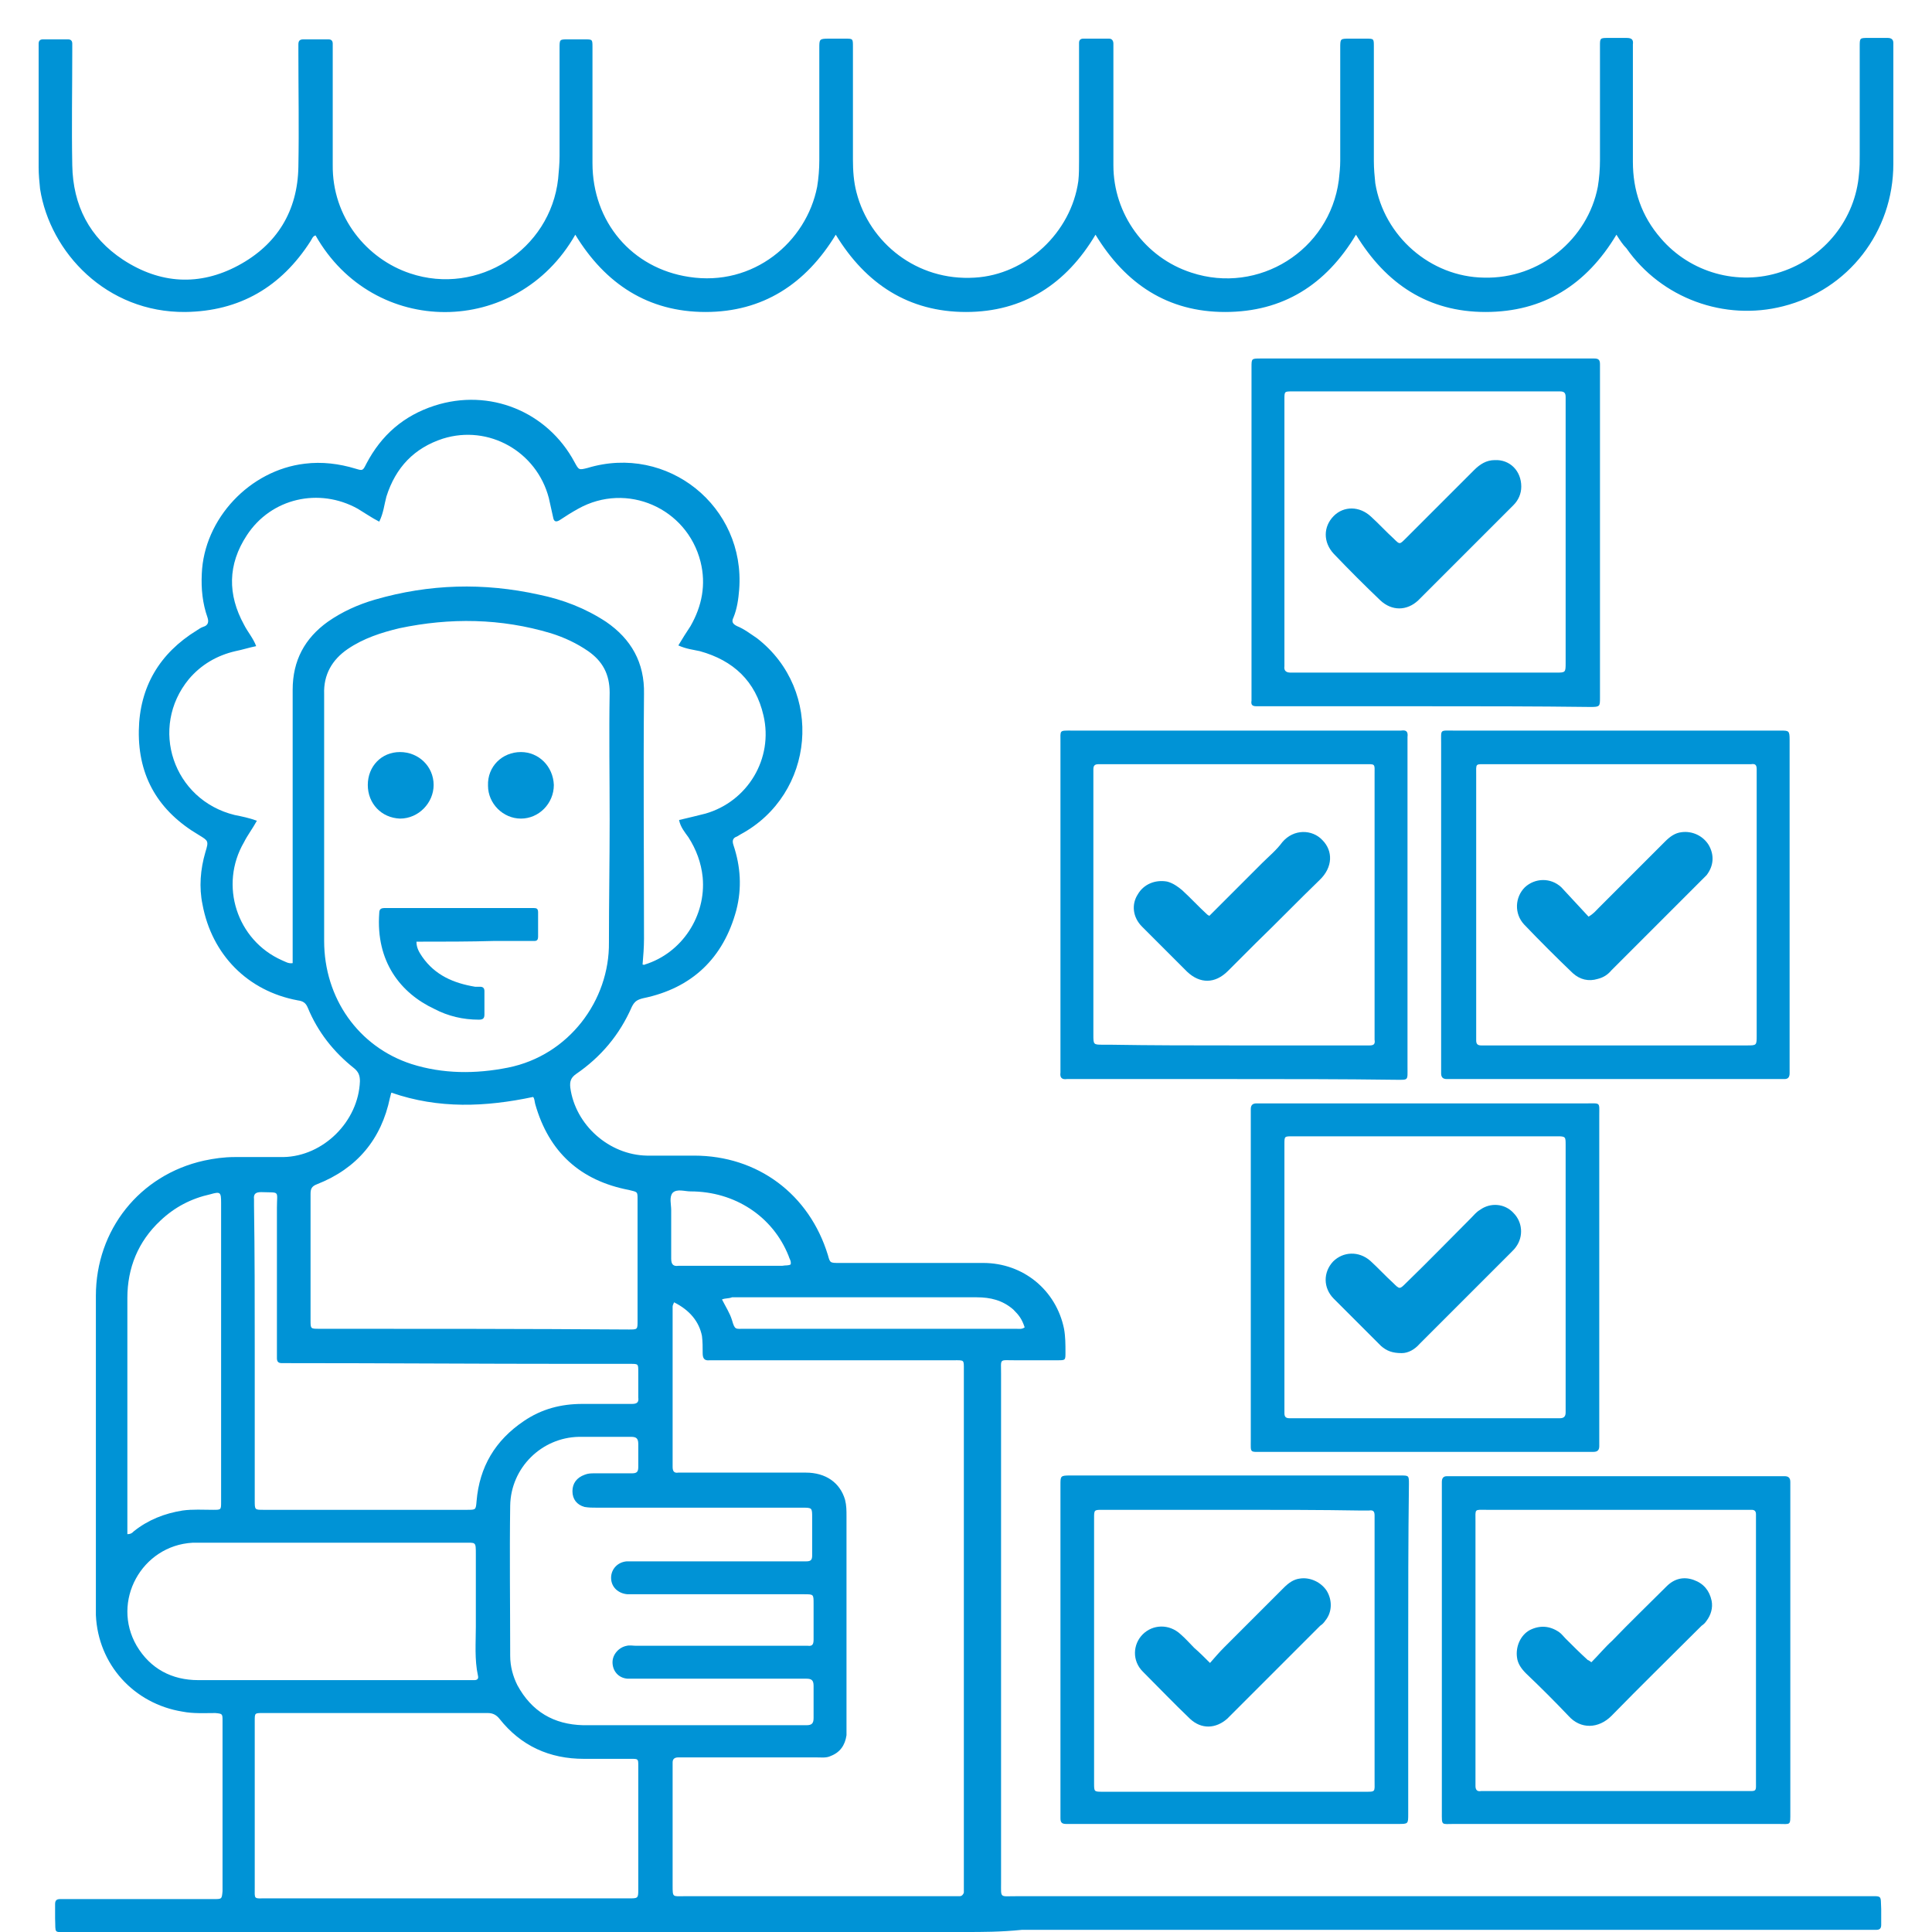
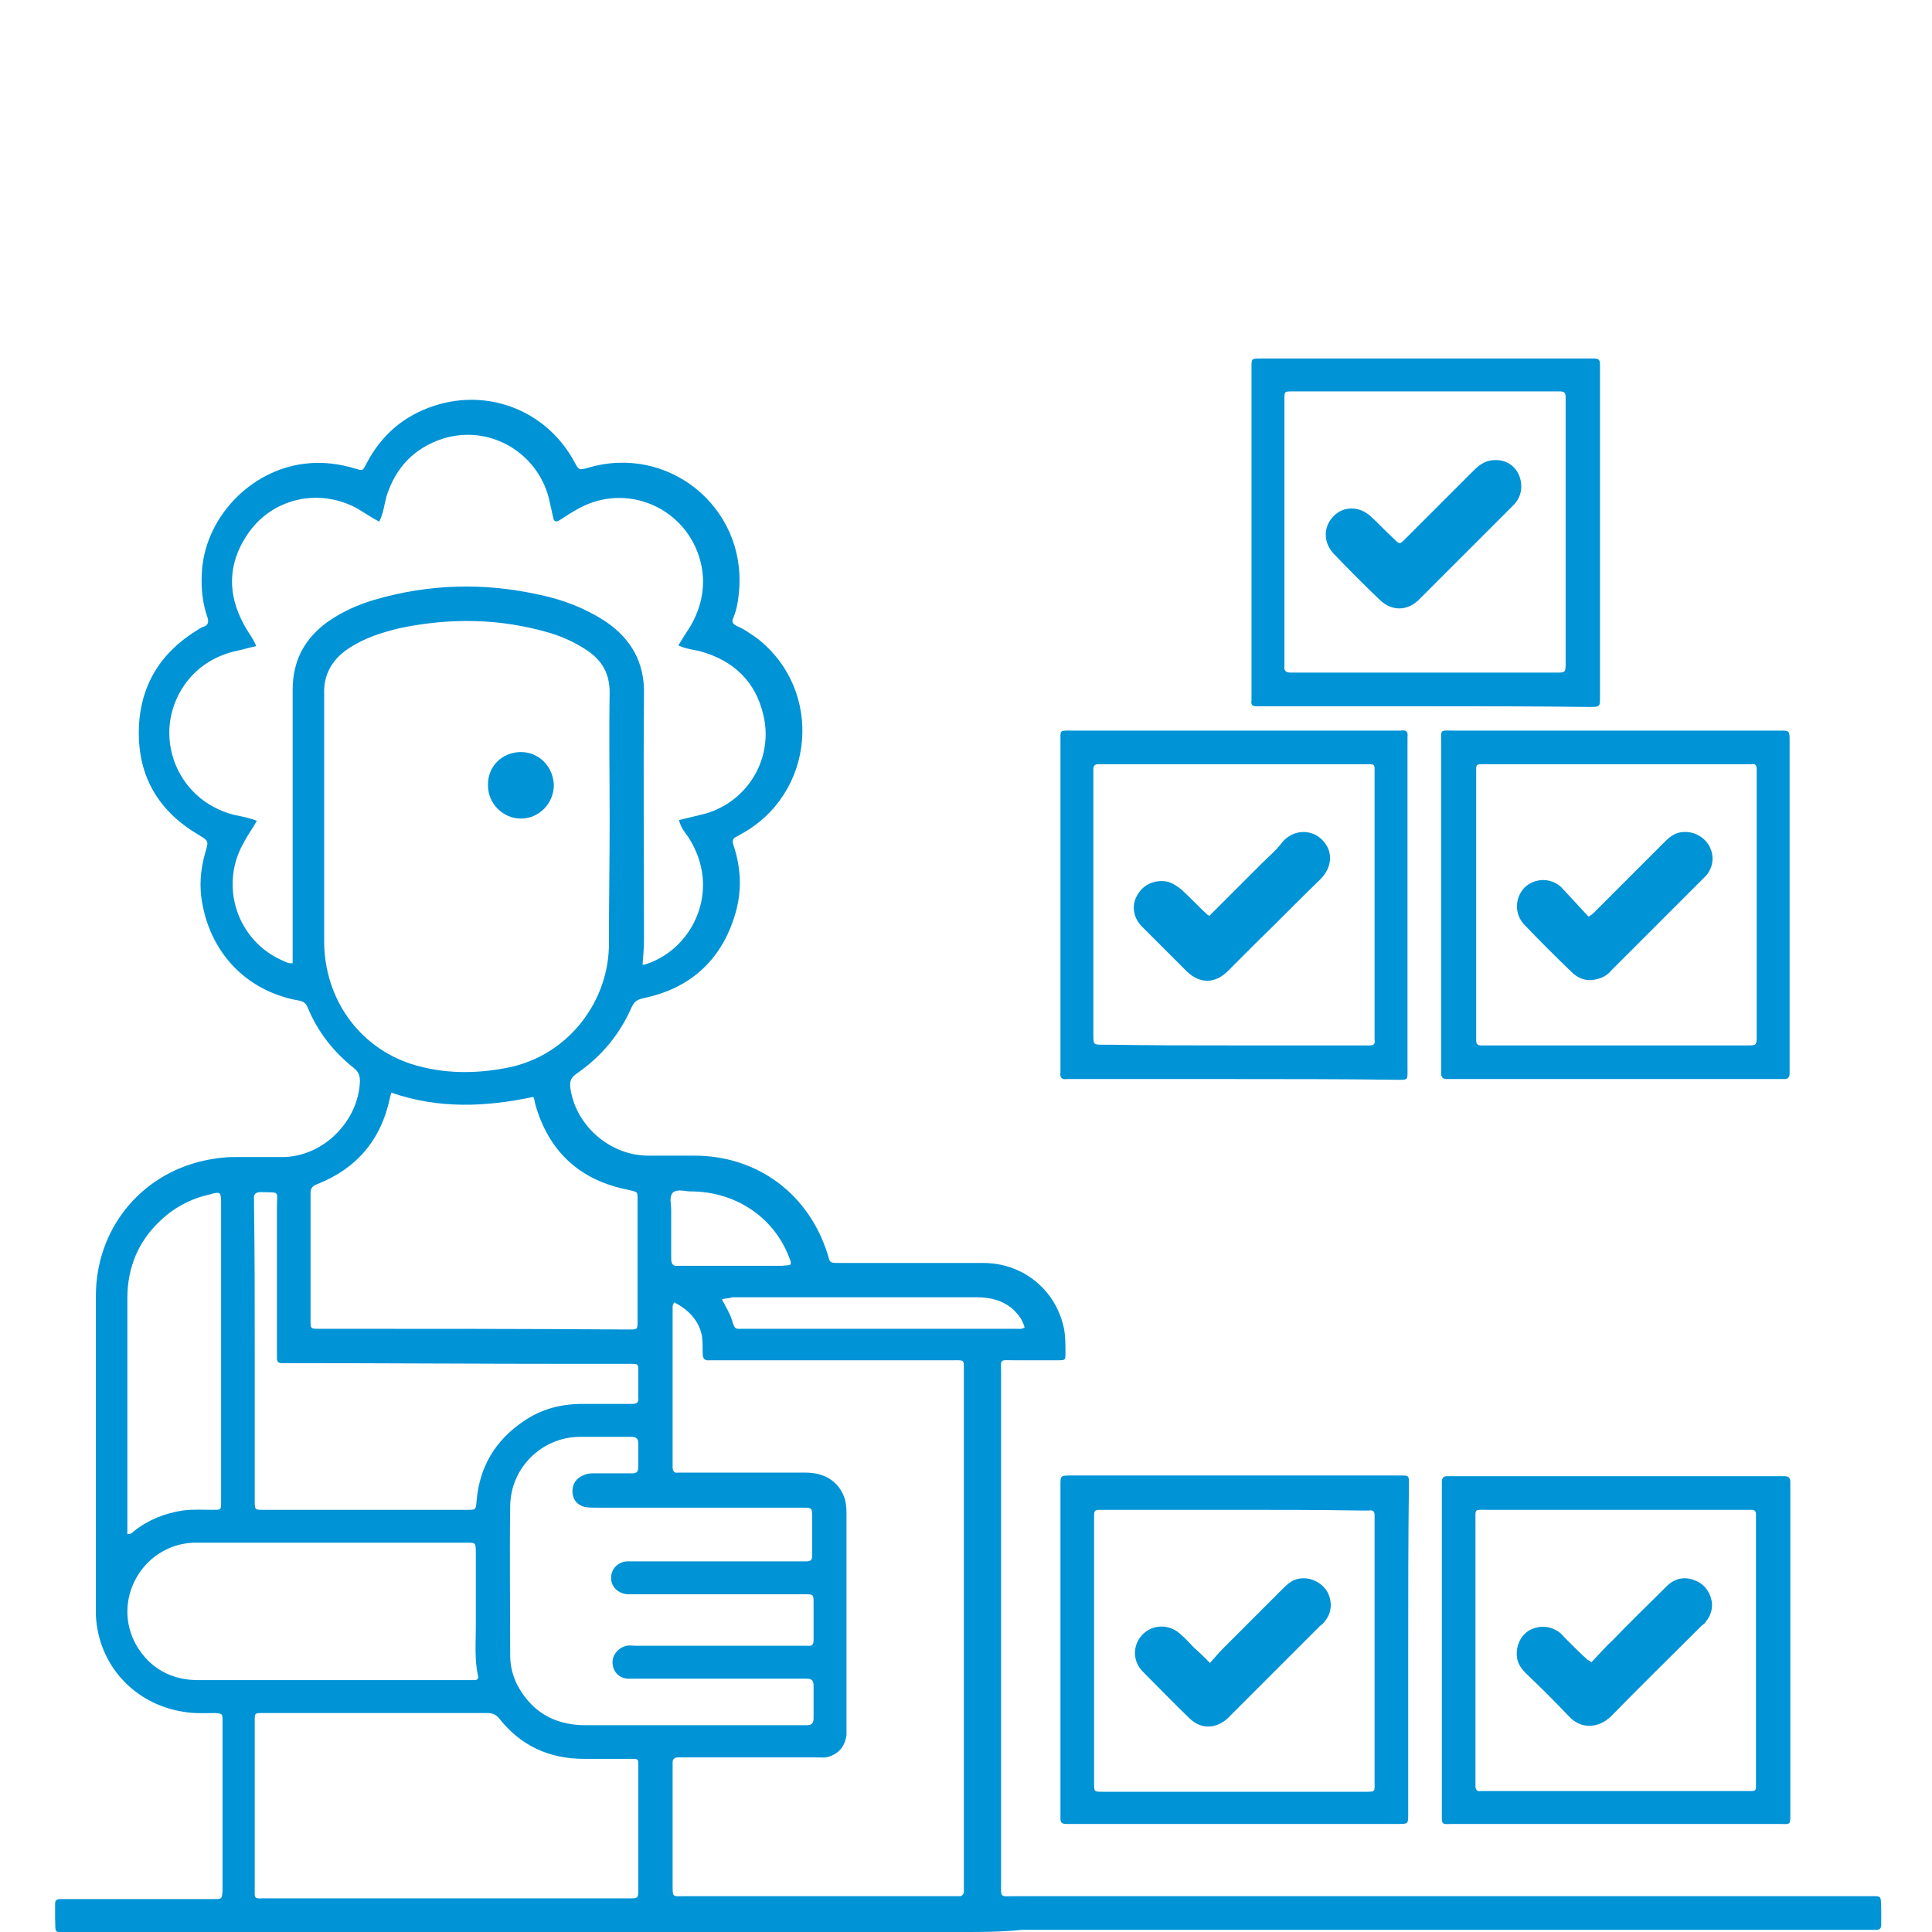
<svg xmlns="http://www.w3.org/2000/svg" version="1.1" id="Calque_2" x="0px" y="0px" viewBox="0 0 270 270" style="enable-background:new 0 0 270 270;" xml:space="preserve">
  <style type="text/css"> .st0{fill:#0093D6;} </style>
  <g>
    <path class="st0" d="M134.9,270c-41.8,0-83.5,0-125.3,0c-2.2,0-1.8,0.3-1.9-1.9c0-0.7,0-1.3,0-2c0-0.5,0.2-0.7,0.7-0.7 c0.4,0,0.8,0,1.2,0c6.5,0,12.9,0,19.4,0c0.3,0,0.6,0,0.9,0c1.1,0,1.1,0,1.2-1.1c0-0.2,0-0.4,0-0.6c0-7.5,0-15.1,0-22.6 c0-0.2,0-0.4,0-0.6c0-1,0-1-1-1.1c-1.5,0-3.1,0.1-4.6-0.2c-6.8-1.1-11.8-6.6-12.1-13.5c0-0.6,0-1.2,0-1.9c0-14.2,0-28.5,0-42.7 c0-9.2,6.1-16.9,15.1-18.9c1.4-0.3,2.8-0.5,4.3-0.5c2.3,0,4.5,0,6.8,0c5.6-0.1,10.5-5,10.7-10.6c0-0.8-0.2-1.3-0.8-1.8 c-2.9-2.3-5.1-5.1-6.5-8.5c-0.3-0.7-0.7-0.9-1.4-1c-7-1.3-12-6.4-13.3-13.4c-0.5-2.4-0.3-4.9,0.4-7.3c0.5-1.6,0.4-1.6-0.9-2.4 c-5.6-3.3-8.5-8.1-8.4-14.6c0.1-6.1,2.9-10.8,8.1-14c0.3-0.2,0.6-0.4,0.9-0.5c0.7-0.2,0.8-0.7,0.6-1.3c-0.7-2-0.9-4-0.8-6.1 c0.3-7.7,6.7-14.5,14.4-15.4c2.4-0.3,4.8,0,7.1,0.7c1,0.3,1,0.3,1.5-0.7c2.1-4,5.2-6.7,9.5-8.1c7.7-2.5,15.8,0.8,19.6,7.9 c0.6,1.1,0.6,1.1,1.8,0.8c11.2-3.4,22.1,5.4,21.2,17c-0.1,1.3-0.3,2.7-0.8,3.9c-0.3,0.6-0.1,0.9,0.5,1.2c1,0.4,1.9,1.1,2.8,1.7 c9.4,7.3,8.1,21.8-2.3,27.4c-0.2,0.1-0.3,0.2-0.5,0.3c-0.6,0.2-0.7,0.6-0.5,1.2c1,3,1.2,6,0.4,9.1c-1.8,6.7-6.2,10.9-13,12.3 c-0.8,0.2-1.2,0.4-1.6,1.2c-1.7,3.9-4.3,7-7.8,9.4c-0.7,0.5-0.9,1-0.8,1.9c0.7,5.2,5.4,9.4,10.7,9.5c2.2,0,4.4,0,6.6,0 c8.9,0,16.1,5.4,18.7,13.9c0.3,1.1,0.3,1.1,1.6,1.1c6.7,0,13.4,0,20.1,0c5.6,0,10.2,3.8,11.3,9.2c0.2,1.1,0.2,2.2,0.2,3.3 c0,1.1,0,1.1-1.1,1.1c-2,0-4,0-6,0c-2.2,0-1.9-0.3-1.9,1.9c0,23.7,0,47.4,0,71.1c0,2.2-0.2,1.9,2,1.9c39.7,0,79.4,0,119.1,0 c2.1,0,1.8-0.2,1.9,1.8c0,0.7,0,1.4,0,2.2c0,0.5-0.2,0.7-0.7,0.7c-0.4,0-0.9,0-1.3,0c-39.4,0-78.7,0-118.1,0 C139.8,270,137.3,270,134.9,270z M94.2,182c-0.1,0.3-0.2,0.4-0.2,0.6c0,7.5,0,15,0,22.4c0,0.6,0.2,0.9,0.8,0.8c0.3,0,0.7,0,1,0 c5.6,0,11.2,0,16.8,0c2.8,0,4.8,1.4,5.5,3.8c0.2,0.8,0.2,1.5,0.2,2.3c0,9.8,0,19.6,0,29.3c0,0.4,0,0.9,0,1.3 c-0.2,1.4-0.9,2.4-2.2,2.9c-0.6,0.3-1.3,0.2-2,0.2c-6.1,0-12.2,0-18.3,0c-0.3,0-0.7,0-1,0c-0.5,0-0.8,0.2-0.8,0.7 c0,0.2,0,0.5,0,0.7c0,5.5,0,11,0,16.5c0,1.7,0,1.5,1.6,1.5c12.5,0,25,0,37.5,0c0.3,0,0.7,0,1,0c0.3,0,0.5-0.2,0.6-0.5 c0-0.3,0-0.6,0-0.9c0-24,0-48.1,0-72.1c0-1.5,0.1-1.4-1.4-1.4c-0.3,0-0.6,0-0.9,0c-10.7,0-21.5,0-32.2,0c-0.3,0-0.7,0-1,0 c-0.8,0.1-1-0.3-1-1c0-0.8,0-1.6-0.1-2.4C97.7,184.7,96.4,183.1,94.2,182z M94.8,90.2c0.6-1,1.1-1.8,1.7-2.7c1.6-2.8,2.2-5.8,1.4-9 C96,71,87.6,67.3,80.8,71.1c-0.9,0.5-1.7,1-2.6,1.6c-0.5,0.3-0.8,0.2-0.9-0.4c-0.2-0.9-0.4-1.8-0.6-2.7c-1.7-6.5-8.4-10.3-14.8-8.3 c-4,1.3-6.6,4-7.9,8.1c-0.3,1.1-0.4,2.3-1,3.5C52,72.4,51,71.7,50,71.1c-5.4-3-12.1-1.5-15.5,3.7c-2.7,4.1-2.7,8.3-0.4,12.5 c0.5,1,1.3,1.9,1.7,3c-1,0.2-1.9,0.5-2.9,0.7c-2.6,0.6-4.8,1.9-6.5,3.9c-5.6,6.8-2.2,16.9,6.4,19c1,0.2,2,0.4,3.1,0.8 c-0.6,1.1-1.3,2-1.8,3c-3.5,6-1,13.7,5.3,16.5c0.5,0.2,0.9,0.5,1.5,0.4c0-0.9,0-1.8,0-2.7c0-11.8,0-23.7,0-35.5 c0-4.1,1.7-7.2,4.9-9.5c2-1.4,4.2-2.4,6.6-3.1c7.6-2.2,15.2-2.4,22.9-0.7c3.4,0.7,6.5,1.9,9.4,3.8c3.5,2.4,5.4,5.7,5.3,10.1 c-0.1,11.4,0,22.8,0,34.2c0,1.2-0.1,2.4-0.2,3.6c0.2,0,0.2,0.1,0.3,0c5.2-1.6,8.6-6.8,8.1-12.2c-0.2-2-0.9-3.9-2-5.6 c-0.5-0.7-1.1-1.4-1.3-2.4c1.3-0.3,2.5-0.6,3.7-0.9c5.9-1.7,9.5-7.7,8.1-13.7c-1.1-4.8-4.2-7.7-8.9-9 C96.9,90.8,95.9,90.7,94.8,90.2z M85.2,114.6c0-5.9-0.1-11.9,0-17.8c0-2.6-1-4.4-3-5.8c-1.6-1.1-3.3-1.9-5.2-2.5 c-7-2.1-14.1-2.2-21.2-0.7c-2.5,0.6-5,1.4-7.2,2.9c-2.2,1.5-3.4,3.6-3.3,6.3c0,0.9,0,1.7,0,2.6c0,10.6,0,21.3,0,31.9 c0,8,4.8,14.8,12.2,17.2c4.4,1.4,9,1.4,13.5,0.5c8.5-1.7,14.2-9.4,14.1-17.5C85.1,126,85.2,120.3,85.2,114.6z M62.3,265.3 c8.5,0,17.1,0,25.6,0c1.2,0,1.3,0,1.3-1.1c0-5.8,0-11.6,0-17.4c0-1,0-1-1-1c-2.2,0-4.4,0-6.6,0c-4.8,0-8.8-1.8-11.8-5.6 c-0.4-0.5-0.9-0.8-1.6-0.8c-10.5,0-21,0-31.5,0c-1.1,0-1.1,0-1.1,1.1c0,0.2,0,0.4,0,0.6c0,7.5,0,15,0,22.6c0,1.8-0.2,1.6,1.6,1.6 C45.6,265.3,54,265.3,62.3,265.3z M54.7,152.7c-0.1,0.2-0.1,0.4-0.2,0.7c-1.2,5.8-4.6,9.9-10.2,12.1c-0.8,0.3-0.9,0.7-0.9,1.4 c0,5.9,0,11.7,0,17.6c0,1.2,0,1.2,1.2,1.2c14.4,0,28.9,0,43.3,0.1c1.2,0,1.2,0,1.2-1.2c0-5.7,0-11.3,0-17c0-1.1,0-1-1.2-1.3 c-6.8-1.3-11.2-5.3-13.1-12c-0.1-0.4-0.1-0.8-0.3-1C67.9,154.7,61.3,155,54.7,152.7z M96.8,241.1c3.4,0,6.7,0,10.1,0 c1.9,0,3.8,0,5.8,0c0.7,0,1-0.2,1-1c0-1.5,0-3,0-4.5c0-0.8-0.3-1-1-1c-0.3,0-0.7,0-1,0c-7.5,0-15,0-22.4,0c-0.5,0-1.1,0-1.6,0 c-1.3-0.1-2.1-1.1-2.1-2.3c0-1.1,0.9-2.1,2-2.3c0.4-0.1,0.9,0,1.3,0c7.7,0,15.3,0,23,0c0.3,0,0.7,0,1,0c0.7,0.1,0.8-0.3,0.8-0.9 c0-1.7,0-3.4,0-5c0-1.3,0-1.3-1.3-1.3c-0.3,0-0.6,0-0.9,0c-7.5,0-15.1,0-22.6,0c-0.4,0-0.8,0-1.2,0c-1.3-0.1-2.3-1-2.3-2.3 c0-1.2,0.9-2.2,2.2-2.3c0.4,0,0.8,0,1.1,0c7.3,0,14.7,0,22,0c0.7,0,1.3,0,2,0c0.6,0,0.8-0.2,0.8-0.8c0-1.8,0-3.5,0-5.3 c0-1.4,0-1.4-1.4-1.4c-0.3,0-0.6,0-0.9,0c-9.3,0-18.5,0-27.8,0c-0.6,0-1.1,0-1.7-0.1c-1.1-0.3-1.7-1.1-1.7-2.2 c0-1.1,0.6-1.9,1.7-2.3c0.5-0.2,0.9-0.2,1.4-0.2c1.7,0,3.5,0,5.2,0c0.7,0,0.9-0.2,0.9-0.9c0-1.1,0-2.1,0-3.2c0-0.8-0.3-1-1-1 c-2.4,0-4.9,0-7.3,0c-5.2,0.1-9.5,4.3-9.6,9.6c-0.1,7,0,14,0,21c0,1.5,0.4,2.9,1,4.1c2,3.7,5.1,5.5,9.2,5.6 C86.6,241.1,91.7,241.1,96.8,241.1z M46.5,234.8c6.3,0,12.6,0,18.8,0c0.3,0,0.7,0,1,0c0.4,0,0.6-0.2,0.5-0.6 c-0.5-2.3-0.3-4.6-0.3-6.9c0-3.4,0-6.7,0-10.1c0-1.8,0-1.6-1.7-1.6c0,0-0.1,0-0.1,0c-12.1,0-24.2,0-36.2,0c-0.5,0-1.1,0-1.6,0 c-7.1,0.4-11.4,8.2-7.8,14.4c1.9,3.2,4.9,4.8,8.6,4.8C34.1,234.8,40.3,234.8,46.5,234.8z M35.6,188.7c0,7,0,14,0,21 c0,1.3,0,1.3,1.2,1.3c9.5,0,19,0,28.5,0c1.2,0,1.2,0,1.3-1.2c0.4-4.8,2.6-8.5,6.6-11.2c2.5-1.7,5.2-2.4,8.2-2.4c2.3,0,4.6,0,6.9,0 c0.7,0,1-0.2,0.9-0.9c0-1.2,0-2.4,0-3.6c0-1.1,0-1.1-1.1-1.1c-2.6,0-5.2,0-7.8,0c-13.3,0-26.7-0.1-40-0.1c-0.3,0-0.6,0-0.9,0 c-0.5,0-0.7-0.2-0.7-0.7c0-0.3,0-0.7,0-1c0-6.7,0-13.3,0-20c0-2.5,0.5-2.1-2.2-2.2c-0.7,0-1.1,0.2-1,1c0,0.3,0,0.6,0,0.9 C35.6,175.1,35.6,181.9,35.6,188.7z M17.8,214.4c0.5,0,0.7-0.2,0.9-0.4c2-1.6,4.3-2.5,6.8-2.9c1.4-0.2,2.9-0.1,4.3-0.1 c1.1,0,1.1,0,1.1-1.1c0-2,0-3.9,0-5.9c0-12,0-24,0-35.9c0-1.5-0.1-1.6-1.5-1.2c-2.7,0.6-5,1.8-7,3.7c-3.1,2.9-4.6,6.6-4.6,10.8 c0,10.7,0,21.5,0,32.2C17.8,213.7,17.8,214,17.8,214.4z M100.9,181.6c0.5,1,1.1,1.9,1.4,2.9c0.4,1.4,0.5,1.2,1.7,1.2 c12.7,0,25.3,0,38,0c0.4,0,0.8,0.1,1.2-0.2c-0.4-1.2-0.8-1.7-1.6-2.5c-1.5-1.3-3.2-1.7-5.1-1.7c-11.4,0-22.8,0-34.2,0 C101.8,181.5,101.4,181.4,100.9,181.6z M110.5,176.7c0.1-0.5-0.2-0.8-0.3-1.2c-2.2-5.5-7.5-9-13.7-9c-0.8,0-1.9-0.4-2.5,0.2 c-0.5,0.6-0.2,1.6-0.2,2.4c0,2.3,0,4.5,0,6.8c0,0.8,0.3,1.1,1,1c0.1,0,0.3,0,0.4,0c4.7,0,9.4,0,14.1,0 C109.8,176.8,110.2,176.9,110.5,176.7z" />
-     <path class="st0" d="M225.9,32.8c-4.2,7-10.2,10.8-18.3,10.8c-8,0-13.9-3.9-18.1-10.8c-4.2,7-10.2,10.8-18.3,10.8 c-8,0-13.9-3.9-18.1-10.8C149,39.7,143,43.6,135,43.6c-8,0-14-3.9-18.2-10.8c-4.2,6.9-10.2,10.8-18.2,10.8c-8,0-14-3.9-18.2-10.8 c-8.2,14.4-28.2,14.4-36.3,0.1c-0.4,0.1-0.5,0.5-0.7,0.8c-4.1,6.4-9.9,9.8-17.5,9.9C14.9,43.7,7,35.3,5.6,26.4c-0.1-1-0.2-2-0.2-3 c0-5.5,0-10.9,0-16.4c0-0.3,0-0.6,0-0.9c0-0.4,0.2-0.6,0.6-0.6c1.2,0,2.3,0,3.5,0c0.4,0,0.6,0.2,0.6,0.6c0,0.3,0,0.7,0,1 c0,5.3-0.1,10.6,0,16c0.1,5.6,2.4,10.1,7.1,13.2c5.2,3.4,10.7,3.7,16.1,0.8c5.4-2.9,8.3-7.6,8.4-13.8c0.1-5.4,0-10.7,0-16.1 c0-0.3,0-0.7,0-1c0-0.5,0.2-0.7,0.7-0.7c1.2,0,2.3,0,3.5,0c0.4,0,0.6,0.2,0.6,0.6c0,0.4,0,0.8,0,1.2c0,5.2,0,10.5,0,15.7 c-0.1,7.4,4.8,13.2,10.8,15.2c9.5,3.2,19.6-3.3,20.7-13.2c0.1-1.1,0.2-2.1,0.2-3.2c0-5,0-10.1,0-15.1c0-1.2,0-1.2,1.2-1.2 c0.8,0,1.5,0,2.3,0c1.1,0,1.1,0,1.1,1.1c0,0.3,0,0.7,0,1c0,5.1,0,10.2,0,15.2c0,8.2,5.5,14.7,13.5,15.9c9,1.4,16.4-4.9,17.9-12.6 c0.2-1.2,0.3-2.5,0.3-3.7c0-5.2,0-10.5,0-15.7c0-1.2,0-1.3,1.3-1.3c0.8,0,1.5,0,2.3,0c1.1,0,1.1,0,1.1,1.1c0,5.3,0,10.6,0,15.8 c0,1.5,0.1,3.1,0.5,4.6c1.8,7,8.4,12.4,16.5,11.9c7.2-0.4,13.5-6.3,14.5-13.5c0.1-0.9,0.1-1.9,0.1-2.9c0-5.1,0-10.3,0-15.4 c0-0.3,0-0.7,0-1c0-0.4,0.2-0.6,0.6-0.6c1.2,0,2.4,0,3.6,0c0.4,0,0.6,0.3,0.6,0.7c0,0.3,0,0.7,0,1c0,5.3,0,10.6,0,16 c0,6.8,4.4,12.9,10.9,15c9.4,3.1,19.3-3.1,20.6-12.9c0.1-0.9,0.2-1.8,0.2-2.7c0-5.3,0-10.6,0-15.8c0-1.3,0-1.3,1.3-1.3 c0.8,0,1.5,0,2.3,0c1.1,0,1.1,0,1.1,1.1c0,5.3,0,10.6,0,16c0,1.1,0.1,2.1,0.2,3.1c1.2,7.4,7.7,13.1,15.2,13.2 c7.8,0.2,14.5-5.4,15.9-12.7c0.2-1.2,0.3-2.5,0.3-3.7c0-5,0-10.1,0-15.1c0-0.3,0-0.6,0-0.9c0-1,0-1.1,1-1.1c0.9,0,1.8,0,2.7,0 c0.7,0,1,0.2,0.9,0.9c0,0.3,0,0.7,0,1c0,5.1,0,10.3,0,15.4c0,4,1.2,7.6,3.9,10.7c4.1,4.8,10.8,6.7,16.8,4.7 c6.1-2,10.4-7.4,10.9-13.7c0.1-0.9,0.1-1.7,0.1-2.6c0-5.1,0-10.2,0-15.2c0-1.2,0-1.2,1.2-1.2c0.9,0,1.8,0,2.7,0 c0.5,0,0.8,0.2,0.8,0.7c0,0.3,0,0.6,0,0.9c0,5.3,0,10.6,0,16c0,9.5-6.3,17.6-15.4,19.9c-8.2,2.1-17-1.1-21.9-8.1 C226.8,34.2,226.4,33.6,225.9,32.8z" />
    <path class="st0" d="M225.8,150.8c-7.5,0-15.1,0-22.6,0c-0.3,0-0.7,0-1,0c-0.6,0-0.8-0.3-0.8-0.8c0-0.3,0-0.7,0-1 c0-15.1,0-30.1,0-45.2c0-1.9-0.2-1.7,1.7-1.7c15.1,0,30.2,0,45.3,0c0.1,0,0.3,0,0.4,0c1.2,0,1.3,0,1.3,1.3c0,15.3,0,30.7,0,46 c0,0.2,0,0.4,0,0.6c0,0.5-0.2,0.8-0.7,0.8c-0.3,0-0.7,0-1,0C240.9,150.8,233.3,150.8,225.8,150.8z M226,106.8c-6,0-12.1,0-18.1,0 c-1.8,0-1.6-0.2-1.6,1.6c0,12,0,24.1,0,36.1c0,0.3,0,0.6,0,0.9c0,0.5,0.2,0.7,0.7,0.7c0.8,0,1.6,0,2.4,0c11.6,0,23.1,0,34.7,0 c1.4,0,1.4,0,1.4-1.4c0-0.1,0-0.2,0-0.3c0-12,0-24,0-36c0-0.3,0-0.6,0-0.9c0-0.6-0.2-0.8-0.8-0.7c-0.3,0-0.7,0-1,0 C237.7,106.8,231.9,106.8,226,106.8z" />
    <path class="st0" d="M201.5,230.7c0-7.5,0-15,0-22.6c0-0.3,0-0.7,0-1c0-0.5,0.2-0.8,0.7-0.8c0.3,0,0.6,0,0.9,0 c15.1,0,30.3,0,45.4,0c0.3,0,0.6,0,0.9,0c0.5,0,0.8,0.2,0.8,0.8c0,0.3,0,0.7,0,1c0,15,0,30.1,0,45.1c0,2,0.1,1.7-1.7,1.7 c-15.1,0-30.2,0-45.3,0c-1.8,0-1.7,0.3-1.7-1.7C201.5,245.7,201.5,238.2,201.5,230.7z M225.8,211c-6,0-12,0-18,0 c-1.8,0-1.6-0.2-1.6,1.6c0,12,0,24.1,0,36.1c0,0.3,0,0.6,0,0.9c0,0.6,0.3,0.8,0.8,0.7c0.3,0,0.6,0,0.9,0c12,0,24,0,35.9,0 c1.8,0,1.6,0.2,1.6-1.6c0-12,0-24.1,0-36.1c0-0.3,0-0.7,0-1c0-0.4-0.2-0.6-0.6-0.6c-0.3,0-0.7,0-1,0C237.8,211,231.8,211,225.8,211 z" />
    <path class="st0" d="M172.6,150.8c-7.5,0-15.1,0-22.6,0c-0.3,0-0.6,0-0.9,0c-0.7,0.1-1-0.2-0.9-0.9c0-0.2,0-0.5,0-0.7 c0-15.2,0-30.3,0-45.5c0-1.7-0.2-1.6,1.6-1.6c15.1,0,30.2,0,45.3,0c0.2,0,0.5,0,0.7,0c0.7-0.1,1,0.1,0.9,0.9c0,0.3,0,0.6,0,0.9 c0,15.1,0,30.1,0,45.2c0,2,0.2,1.8-1.8,1.8C187.5,150.8,180.1,150.8,172.6,150.8z M172.6,146.1c5.9,0,11.9,0,17.8,0 c0.3,0,0.7,0,1,0c0.6,0,0.8-0.2,0.7-0.8c0-0.3,0-0.6,0-0.9c0-12,0-24,0-36c0-1.8,0.2-1.6-1.6-1.6c-12,0-24,0-36,0c-0.3,0-0.7,0-1,0 c-0.5,0-0.7,0.2-0.7,0.7c0,0.2,0,0.5,0,0.7c0,12.1,0,24.3,0,36.4c0,1.4,0,1.4,1.4,1.4c0.3,0,0.6,0,0.9,0 C161,146.1,166.8,146.1,172.6,146.1z" />
    <path class="st0" d="M196.8,230.5c0,7.4,0,14.9,0,22.3c0,0.2,0,0.5,0,0.7c0,1.4,0,1.4-1.4,1.4c-15.2,0-30.5,0-45.7,0 c-0.2,0-0.5,0-0.7,0c-0.6,0-0.8-0.2-0.8-0.8c0-0.3,0-0.6,0-0.9c0-15.1,0-30.2,0-45.3c0-0.1,0-0.3,0-0.4c0-1.2,0-1.3,1.3-1.3 c15.4,0,30.8,0,46.2,0c1.2,0,1.2,0,1.2,1.2C196.8,215.2,196.8,222.9,196.8,230.5z M172.5,211c-6.1,0-12.3,0-18.4,0 c-1.2,0-1.2,0-1.2,1.2c0,12.3,0,24.7,0,37c0,1.2,0,1.2,1.2,1.2c12.2,0,24.4,0,36.5,0c1.7,0,1.5,0.1,1.5-1.6c0-12,0-24.1,0-36.1 c0-0.3,0-0.6,0-0.9c0-0.6-0.2-0.8-0.8-0.7c-0.3,0-0.7,0-1,0C184.4,211,178.5,211,172.5,211z" />
    <path class="st0" d="M199.2,98.7c-7.5,0-15.1,0-22.6,0c-0.3,0-0.7,0-1,0c-0.6,0-0.8-0.2-0.7-0.8c0-0.3,0-0.6,0-0.9 c0-15.1,0-30.2,0-45.3c0-0.1,0-0.3,0-0.4c0-1.2,0-1.2,1.3-1.2c9.3,0,18.5,0,27.8,0c5.9,0,11.9,0,17.8,0c0.3,0,0.7,0,1,0 c0.6,0,0.8,0.2,0.8,0.8c0,0.3,0,0.6,0,0.9c0,15.1,0,30.2,0,45.3c0,0.1,0,0.3,0,0.4c0,1.2,0,1.3-1.3,1.3 C214.5,98.7,206.9,98.7,199.2,98.7z M199.3,54.7c-6.2,0-12.5,0-18.7,0c-1.1,0-1.1,0-1.1,1.1c0,0.2,0,0.4,0,0.6 c0,11.9,0,23.9,0,35.8c0,0.3,0,0.6,0,0.9c-0.1,0.7,0.3,0.9,0.9,0.9c1.5,0,3,0,4.5,0c10.8,0,21.7,0,32.5,0c1.4,0,1.4,0,1.4-1.4 c0-0.1,0-0.2,0-0.3c0-11.9,0-23.9,0-35.8c0-0.3,0-0.7,0-1c0-0.6-0.2-0.8-0.8-0.8c-0.3,0-0.7,0-1,0 C211.1,54.7,205.2,54.7,199.3,54.7z" />
-     <path class="st0" d="M174.8,178.6c0-7.5,0-15.1,0-22.6c0-0.3,0-0.7,0-1c0-0.5,0.2-0.8,0.8-0.8c0.3,0,0.7,0,1,0 c15.1,0,30.1,0,45.2,0c1.9,0,1.7-0.2,1.7,1.7c0,15.1,0,30.2,0,45.3c0,0.3,0,0.6,0,0.9c0,0.5-0.2,0.8-0.8,0.8c-0.3,0-0.7,0-1,0 c-15.1,0-30.1,0-45.2,0c-1.9,0-1.7,0.2-1.7-1.7C174.8,193.7,174.8,186.1,174.8,178.6z M199.2,198.2c5.9,0,11.9,0,17.8,0 c0.3,0,0.7,0,1,0c0.5,0,0.8-0.2,0.8-0.8c0-0.3,0-0.7,0-1c0-8.4,0-16.9,0-25.3c0-3.7,0-7.4,0-11.1c0-1.1,0-1.2-1.1-1.2 c-12.4,0-24.7,0-37.1,0c-1.1,0-1.1,0-1.1,1.1c0,0.1,0,0.3,0,0.4c0,12.1,0,24.2,0,36.3c0,0.3,0,0.6,0,0.9c0,0.5,0.2,0.7,0.7,0.7 c0.3,0,0.7,0,1,0C187.2,198.2,193.2,198.2,199.2,198.2z" />
-     <path class="st0" d="M58.2,131.6c0,0.9,0.4,1.5,0.8,2.1c1.8,2.6,4.4,3.7,7.4,4.2c0.2,0,0.5,0,0.7,0c0.4,0,0.6,0.2,0.6,0.6 c0,1.1,0,2.2,0,3.3c0,0.6-0.3,0.7-0.8,0.7c-2.2,0-4.3-0.5-6.2-1.5c-4.7-2.2-8.2-6.6-7.7-13.4c0-0.6,0.3-0.7,0.8-0.7 c0.9,0,1.8,0,2.7,0c5.7,0,11.4,0,17.1,0c0.3,0,0.7,0,1,0c0.4,0,0.6,0.1,0.6,0.6c0,1.1,0,2.3,0,3.4c0,0.7-0.4,0.6-0.9,0.6 c-1.7,0-3.4,0-5.2,0C65.7,131.6,62,131.6,58.2,131.6z" />
-     <path class="st0" d="M51.4,109.7c0-2.6,1.9-4.6,4.5-4.6c2.6,0,4.7,2,4.7,4.6c0,2.5-2.1,4.7-4.7,4.7 C53.3,114.3,51.4,112.3,51.4,109.7z" />
    <path class="st0" d="M72.8,105.1c2.5,0,4.5,2,4.6,4.6c0,2.6-2.1,4.7-4.6,4.7c-2.5,0-4.6-2.1-4.6-4.6 C68.1,107.1,70.2,105.1,72.8,105.1z" />
    <path class="st0" d="M222,128.1c0.7-0.4,1-0.8,1.4-1.2c3.1-3.1,6.2-6.2,9.3-9.3c0.7-0.7,1.4-1.2,2.3-1.3c1.5-0.2,3,0.5,3.8,1.8 c0.8,1.4,0.7,2.9-0.3,4.2c-0.2,0.2-0.4,0.4-0.6,0.6c-4.2,4.2-8.5,8.5-12.7,12.7c-0.5,0.6-1.1,1-1.9,1.2c-1.3,0.4-2.5,0.1-3.5-0.8 c-2.3-2.2-4.6-4.5-6.8-6.8c-1.4-1.5-1.3-3.8,0.1-5.2c1.4-1.3,3.6-1.4,5.1,0C219.5,125.4,220.8,126.8,222,128.1z" />
    <path class="st0" d="M222.4,232.3c1-1,1.9-2.1,2.9-3c2.5-2.6,5.1-5.1,7.6-7.6c1.1-1.1,2.4-1.4,3.8-0.9c1.4,0.5,2.2,1.5,2.5,2.9 c0.2,1-0.1,2-0.7,2.8c-0.2,0.3-0.4,0.5-0.7,0.7c-4.2,4.2-8.5,8.4-12.6,12.6c-1.8,1.8-4.3,1.9-6,0c-1.9-2-3.9-4-5.9-5.9 c-0.7-0.7-1.2-1.4-1.3-2.3c-0.2-1.5,0.5-3.1,1.8-3.8c1.4-0.7,2.8-0.6,4.1,0.3c0.3,0.2,0.6,0.6,0.9,0.9c1,1,2,2,3.1,3 C222,232,222.1,232.1,222.4,232.3z" />
    <path class="st0" d="M169,128c2.5-2.5,5-5,7.4-7.4c0.9-0.9,2-1.8,2.8-2.9c1.6-1.9,4.2-1.8,5.6-0.3c1.5,1.5,1.5,3.8-0.4,5.6 c-3,2.9-5.9,5.9-8.9,8.8c-1.3,1.3-2.6,2.6-3.9,3.9c-1.8,1.8-3.9,1.8-5.7,0.1c-2.1-2.1-4.2-4.2-6.3-6.3c-1.3-1.3-1.5-3.1-0.6-4.5 c0.8-1.4,2.4-2.1,4.1-1.8c0.8,0.2,1.5,0.7,2.1,1.2c1.2,1.1,2.3,2.3,3.5,3.4C168.8,127.9,168.9,127.9,169,128z" />
    <path class="st0" d="M169.1,232.4c0.7-0.8,1.3-1.5,2-2.2c2.8-2.8,5.6-5.6,8.3-8.3c0.7-0.7,1.4-1.2,2.3-1.3c1.4-0.2,2.9,0.5,3.7,1.7 c0.8,1.3,0.8,3-0.2,4.2c-0.2,0.3-0.4,0.5-0.7,0.7c-4.2,4.2-8.5,8.5-12.7,12.7c-0.1,0.1-0.2,0.2-0.3,0.3c-1.6,1.4-3.6,1.5-5.2,0 c-2.3-2.2-4.4-4.4-6.6-6.6c-1.5-1.5-1.4-3.8,0-5.2c1.4-1.4,3.7-1.5,5.3,0c0.7,0.6,1.3,1.3,1.9,1.9 C167.6,230.9,168.3,231.6,169.1,232.4z" />
    <path class="st0" d="M212.6,68c0,1-0.4,1.9-1.1,2.6c-4.4,4.4-8.9,8.9-13.3,13.3c-1.6,1.5-3.7,1.5-5.3,0c-2.2-2.1-4.4-4.3-6.5-6.5 c-1.5-1.6-1.5-3.8,0-5.3c1.4-1.4,3.6-1.4,5.2,0.1c1.1,1,2.1,2.1,3.2,3.1c0.8,0.8,0.8,0.8,1.6,0c3.2-3.2,6.4-6.4,9.6-9.6 c0.8-0.8,1.7-1.4,2.9-1.4C211,64.2,212.6,65.8,212.6,68z" />
-     <path class="st0" d="M195.9,189.1c-1.3,0-2.1-0.3-2.9-1c-2.2-2.2-4.4-4.4-6.6-6.6c-1.5-1.5-1.5-3.7-0.1-5.2 c1.4-1.4,3.6-1.5,5.2-0.1c1.1,1,2.1,2.1,3.2,3.1c0.9,0.9,0.9,0.9,1.8,0c3.1-3,6.1-6.1,9.1-9.1c0.4-0.4,0.7-0.8,1.2-1.1 c1.5-1.1,3.5-0.9,4.7,0.4c1.3,1.3,1.4,3.3,0.4,4.7c-0.2,0.3-0.4,0.5-0.7,0.8c-4.3,4.3-8.5,8.5-12.8,12.8 C197.7,188.6,196.8,189.1,195.9,189.1z" />
  </g>
</svg>